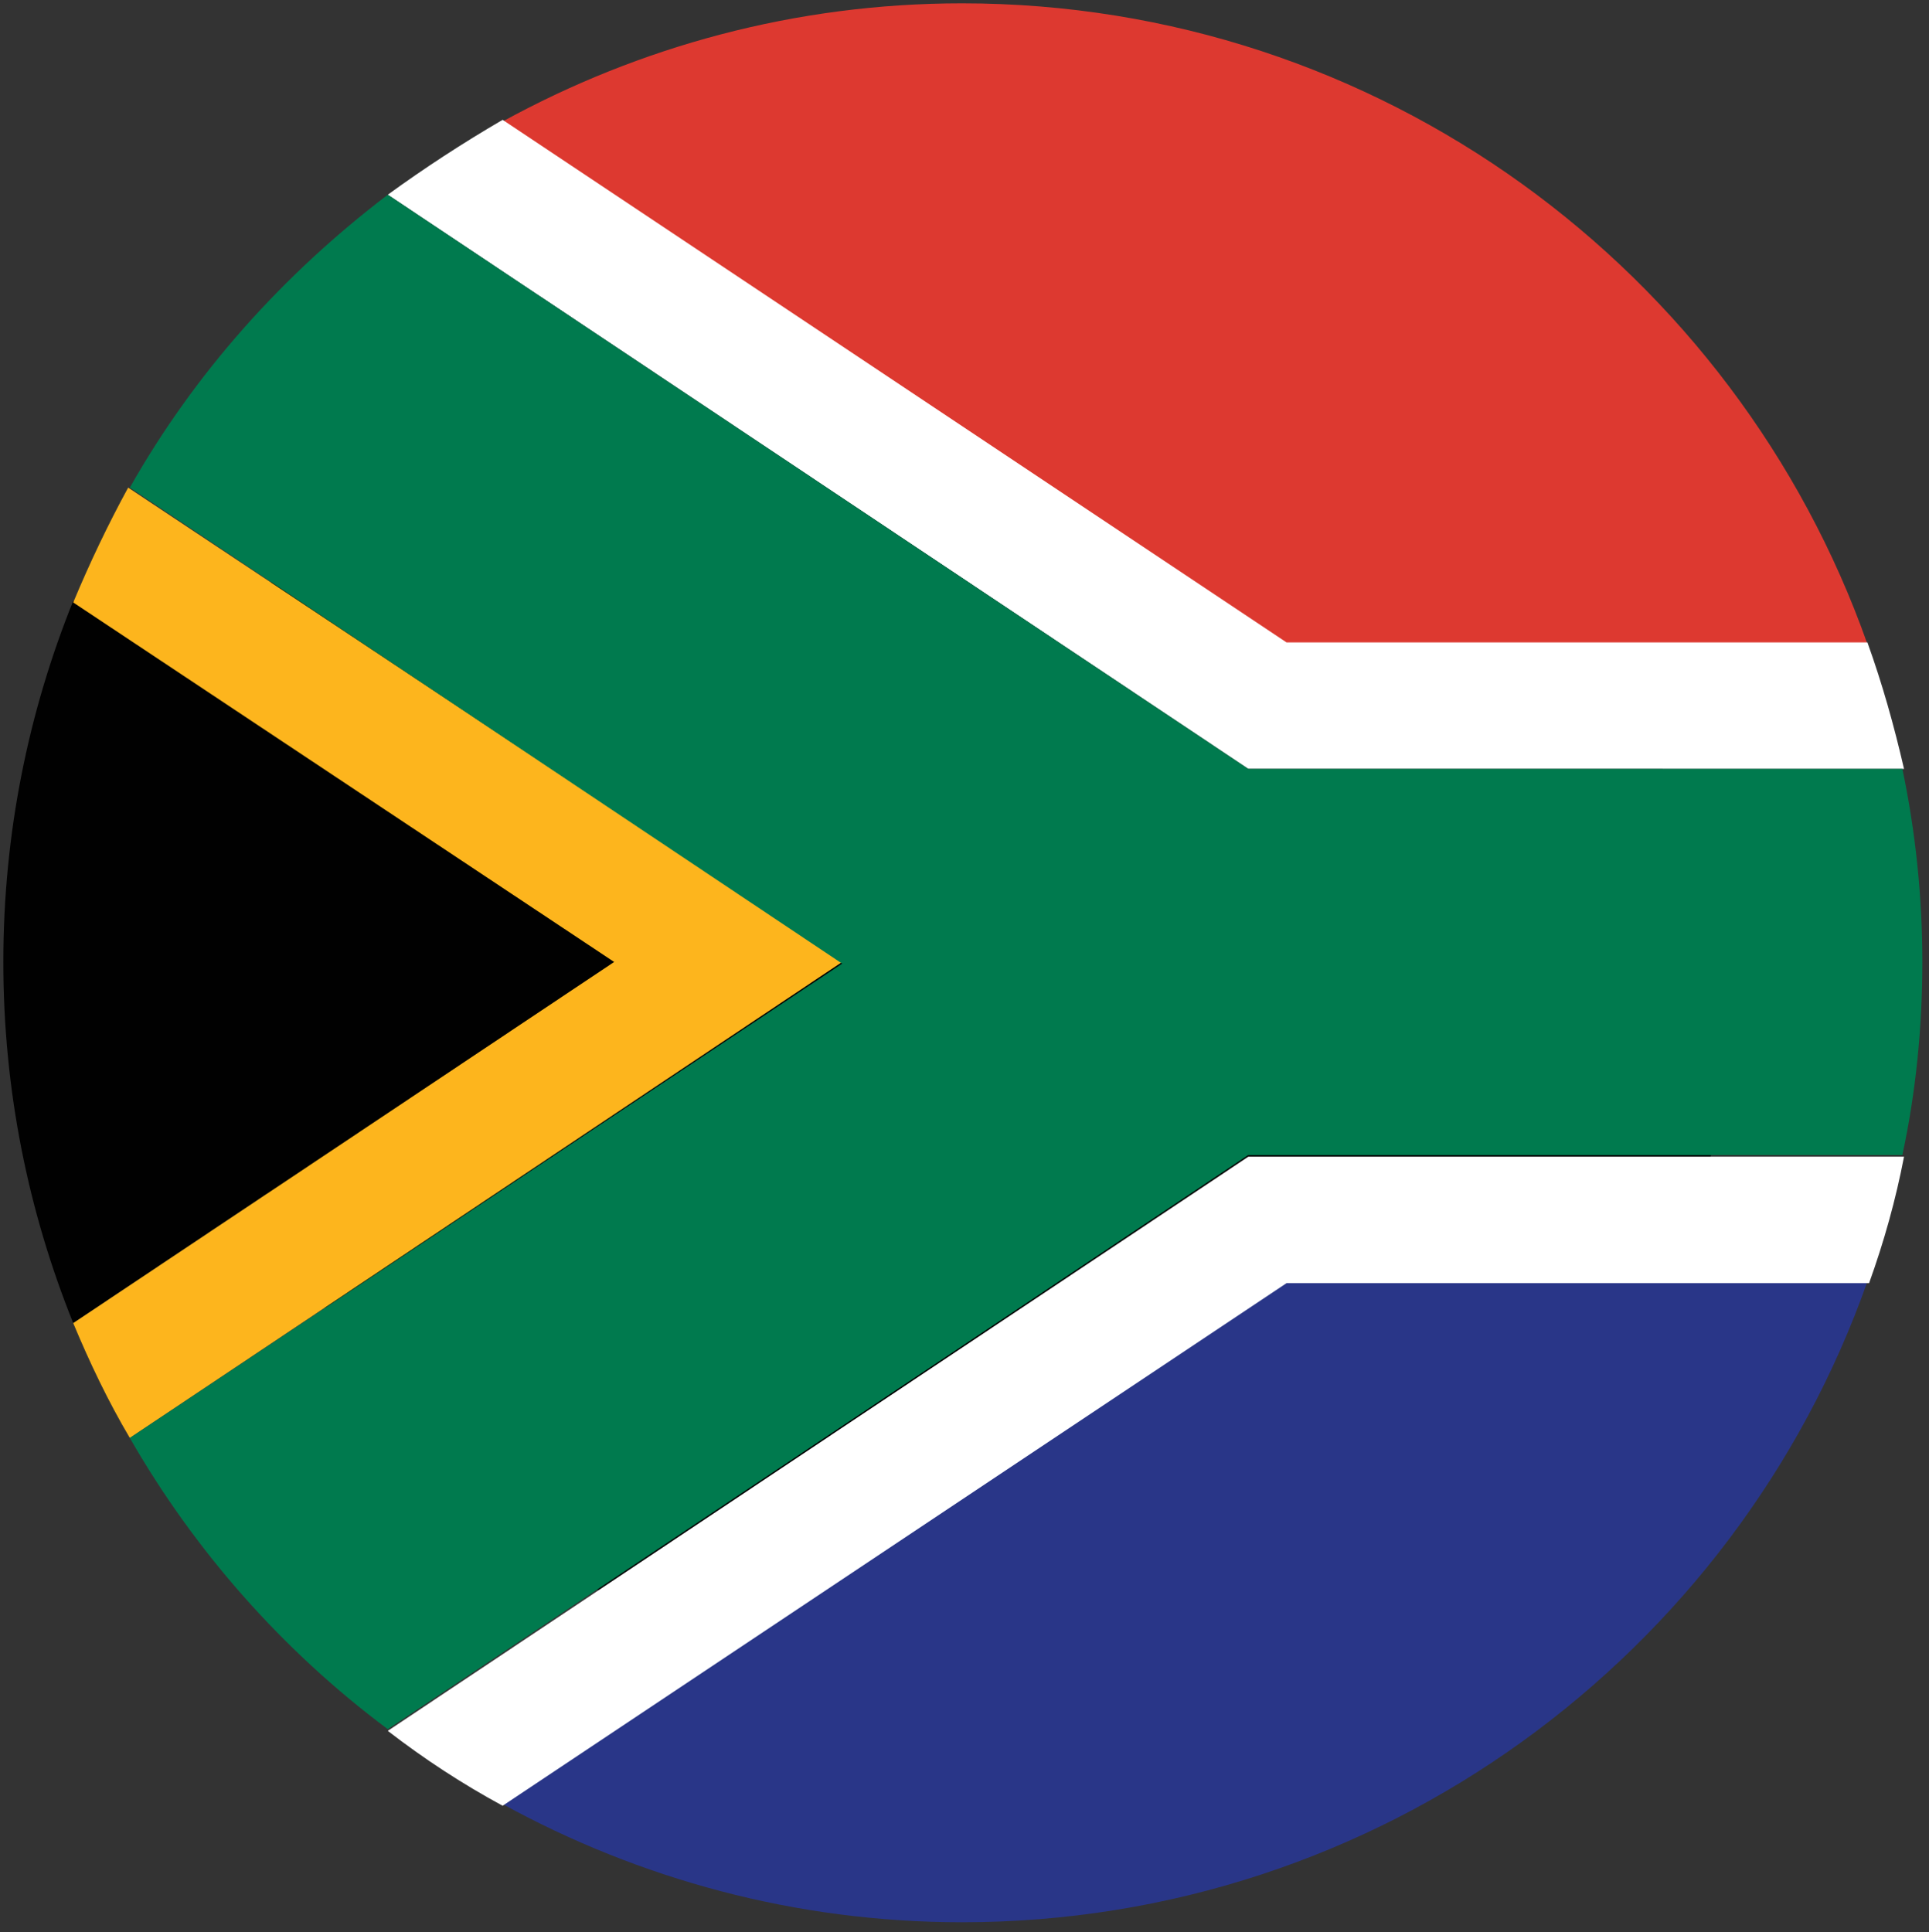
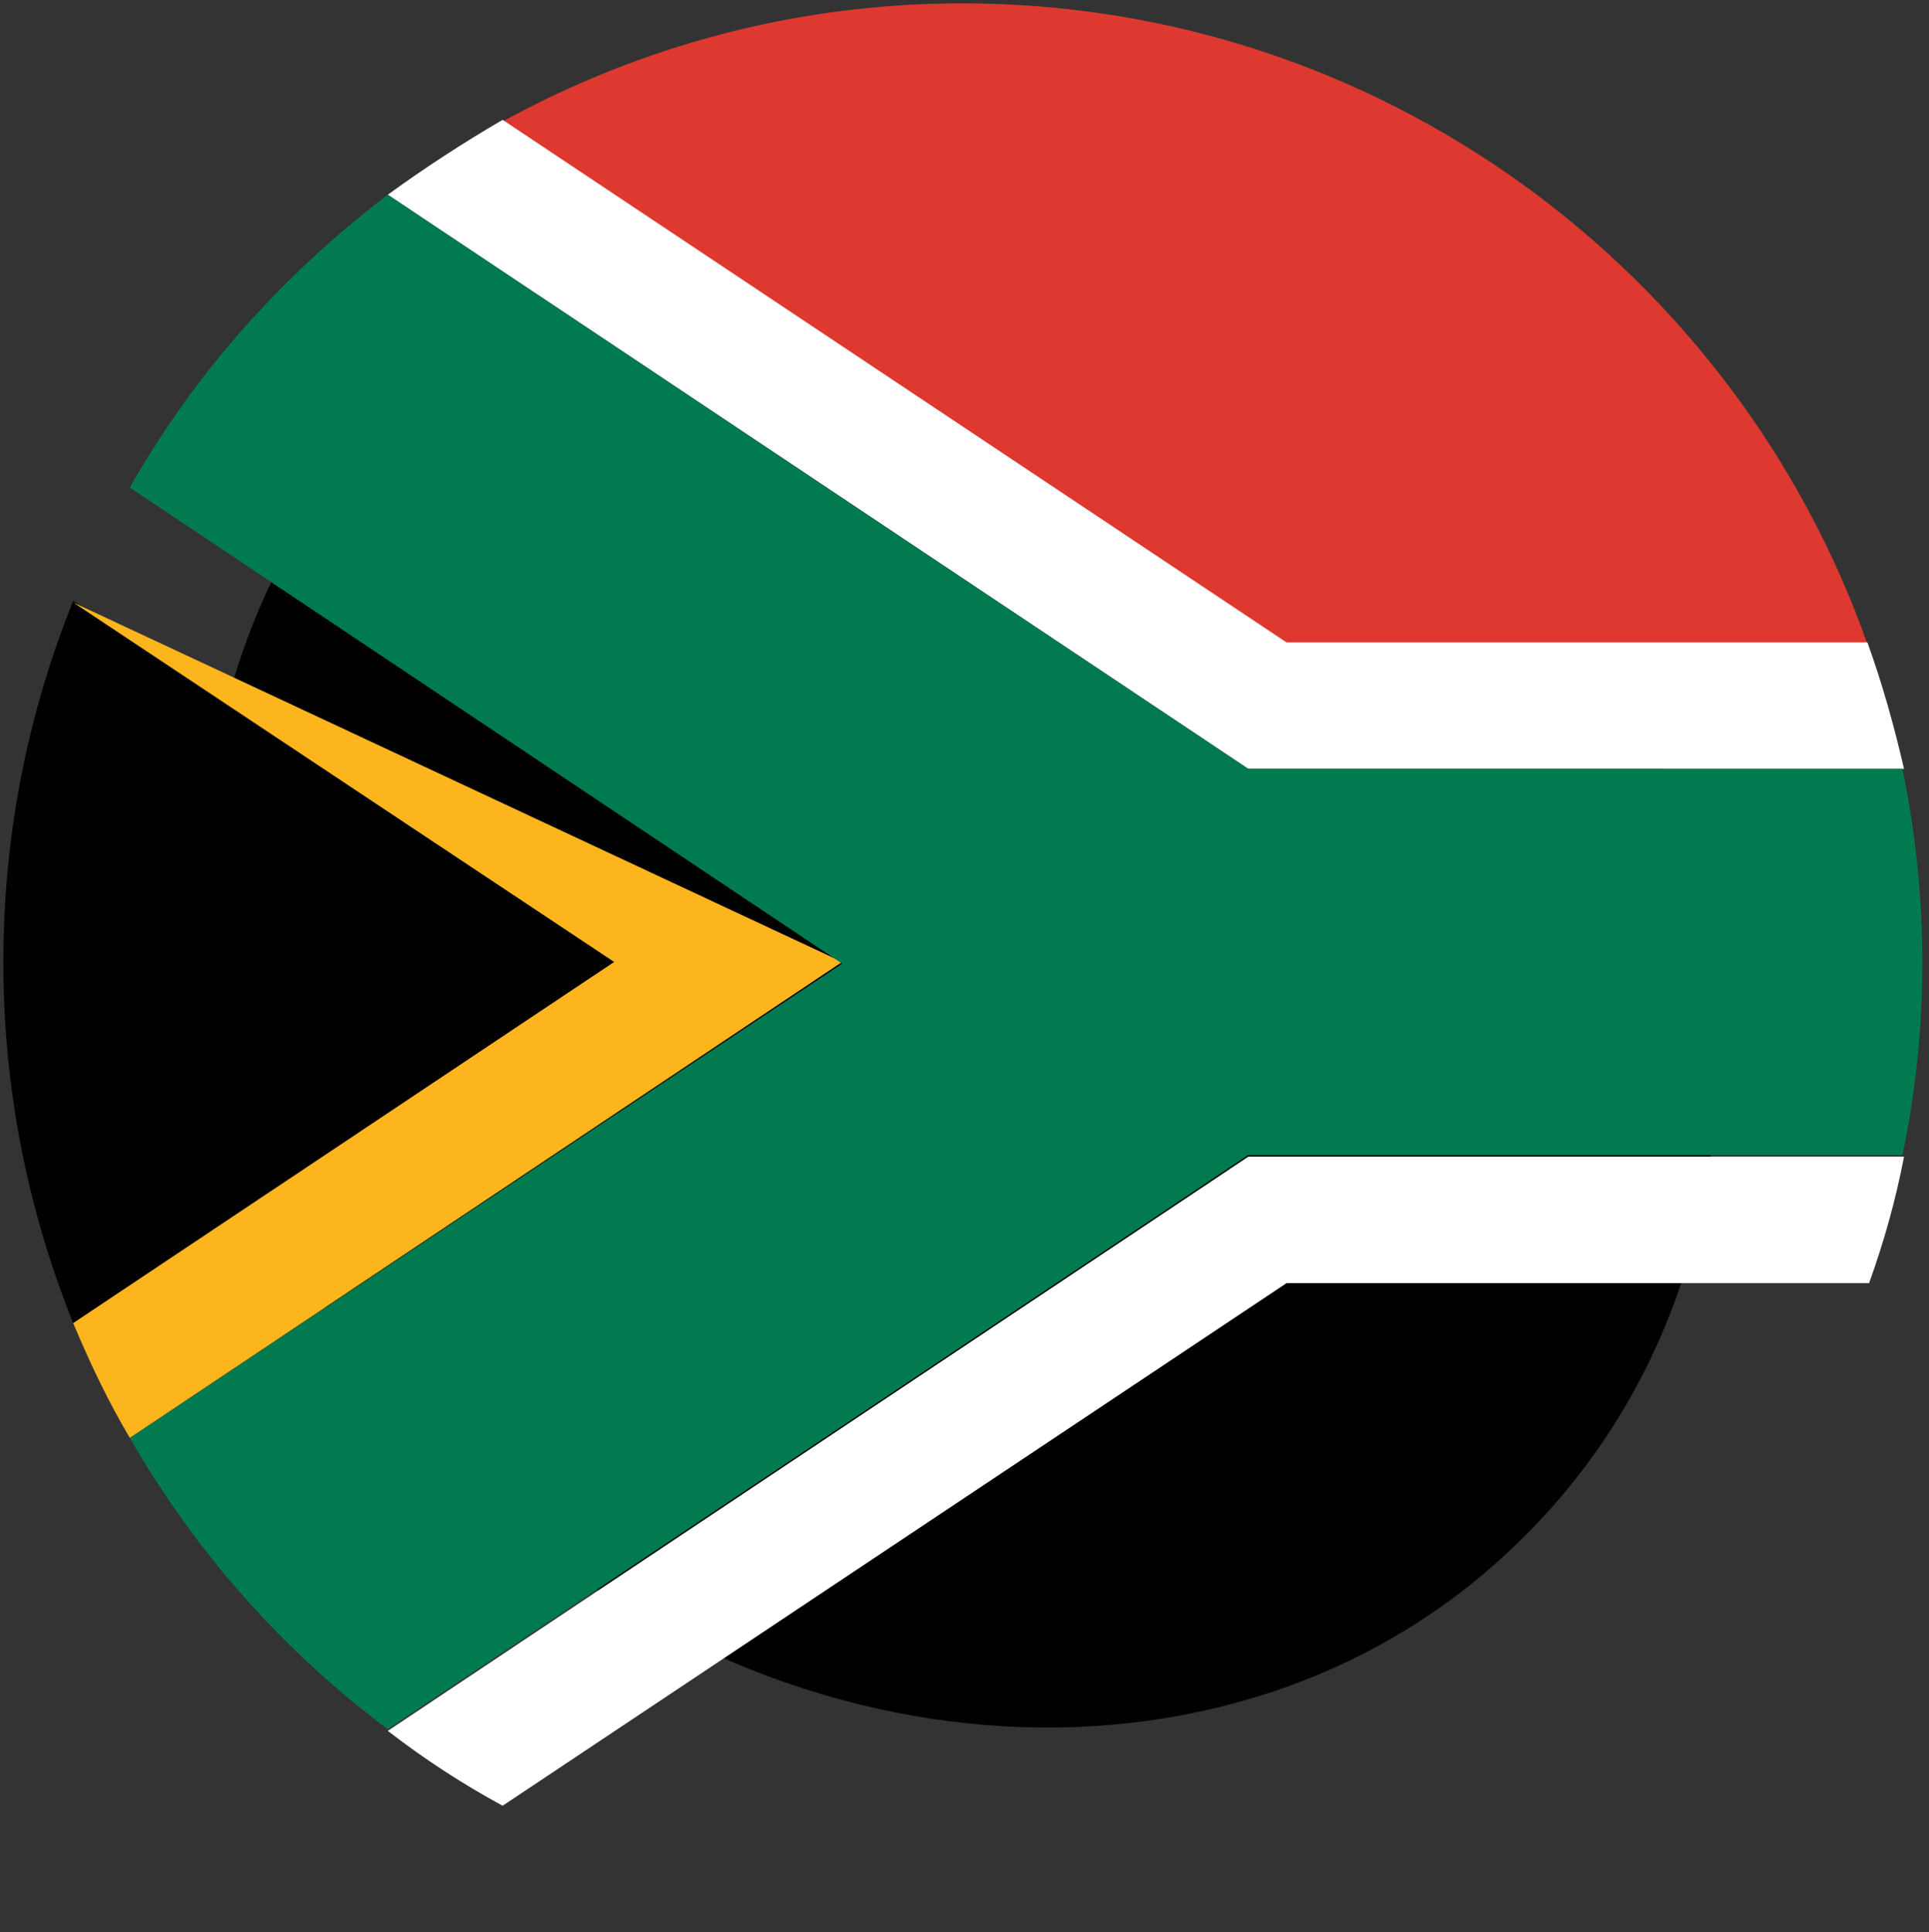
<svg xmlns="http://www.w3.org/2000/svg" version="1.1" id="Layer_1" x="0px" y="0px" viewBox="0 0 115.9 116.1" style="enable-background:new 0 0 115.9 116.1;" xml:space="preserve">
  <rect x="0" y="0" width="115.9" height="116.1" fill="#333333" stroke="none" />
  <style type="text/css">
	.st0{fill:#010101;}
	.st1{fill:#293688;}
	.st2{fill:#DD3930;}
	.st3{fill:#FDB51D;}
	.st4{fill:#FFFFFF;}
	.st5{fill:#007A4E;}
</style>
  <g id="XMLID_2175_">
    <g>
      <path id="XMLID_1_" class="st0" d="M88,28c18.7,18.7,20.4,47.6,3.6,64.3C75,109,46.1,107.3,27.4,88.6C8.7,69.9,7.1,41.1,23.8,24.4    C40.5,7.6,69.3,9.3,88,28z" />
    </g>
    <g id="XMLID_2179_">
      <path id="XMLID_2186_" class="st0" d="M36.9,57.8L4.4,79.5c-2.7-6.7-4.2-14-4.2-21.7s1.5-15,4.2-21.7L36.9,57.8z" />
-       <path id="XMLID_2185_" class="st1" d="M112.2,77c-7.9,22.4-29.3,38.5-54.4,38.5c-10,0-19.4-2.6-27.6-7.1L77.3,77H112.2z" />
      <path id="XMLID_2184_" class="st2" d="M112.2,38.7H77.3L30.2,7.3c8.2-4.5,17.6-7.1,27.6-7.1C82.9,0.2,104.3,16.3,112.2,38.7z" />
-       <path id="XMLID_2183_" class="st3" d="M50.6,57.8L7.8,86.4c-1.3-2.2-2.4-4.5-3.4-6.9l32.5-21.7L4.4,36.2c1-2.4,2.1-4.7,3.3-6.9    L50.6,57.8z" />
+       <path id="XMLID_2183_" class="st3" d="M50.6,57.8L7.8,86.4c-1.3-2.2-2.4-4.5-3.4-6.9l32.5-21.7L4.4,36.2L50.6,57.8z" />
      <path id="XMLID_2182_" class="st4" d="M114.4,69.5c-0.5,2.6-1.2,5.1-2.1,7.6H77.3l-47.1,31.4c-2.4-1.3-4.7-2.8-6.9-4.5L75,69.5    H114.4z" />
      <path id="XMLID_2181_" class="st4" d="M114.4,46.2H75L23.3,11.7c2.2-1.6,4.5-3.1,6.9-4.5l47.1,31.4h34.9    C113.1,41.1,113.8,43.6,114.4,46.2z" />
      <path id="XMLID_2180_" class="st5" d="M115.5,57.8c0,4-0.4,7.9-1.2,11.6H75l-51.7,34.5C17,99.2,11.7,93.2,7.8,86.4l42.8-28.5    L7.8,29.3c3.9-6.9,9.2-12.8,15.5-17.6L75,46.2h39.3C115.1,50,115.5,53.9,115.5,57.8z" />
    </g>
  </g>
</svg>